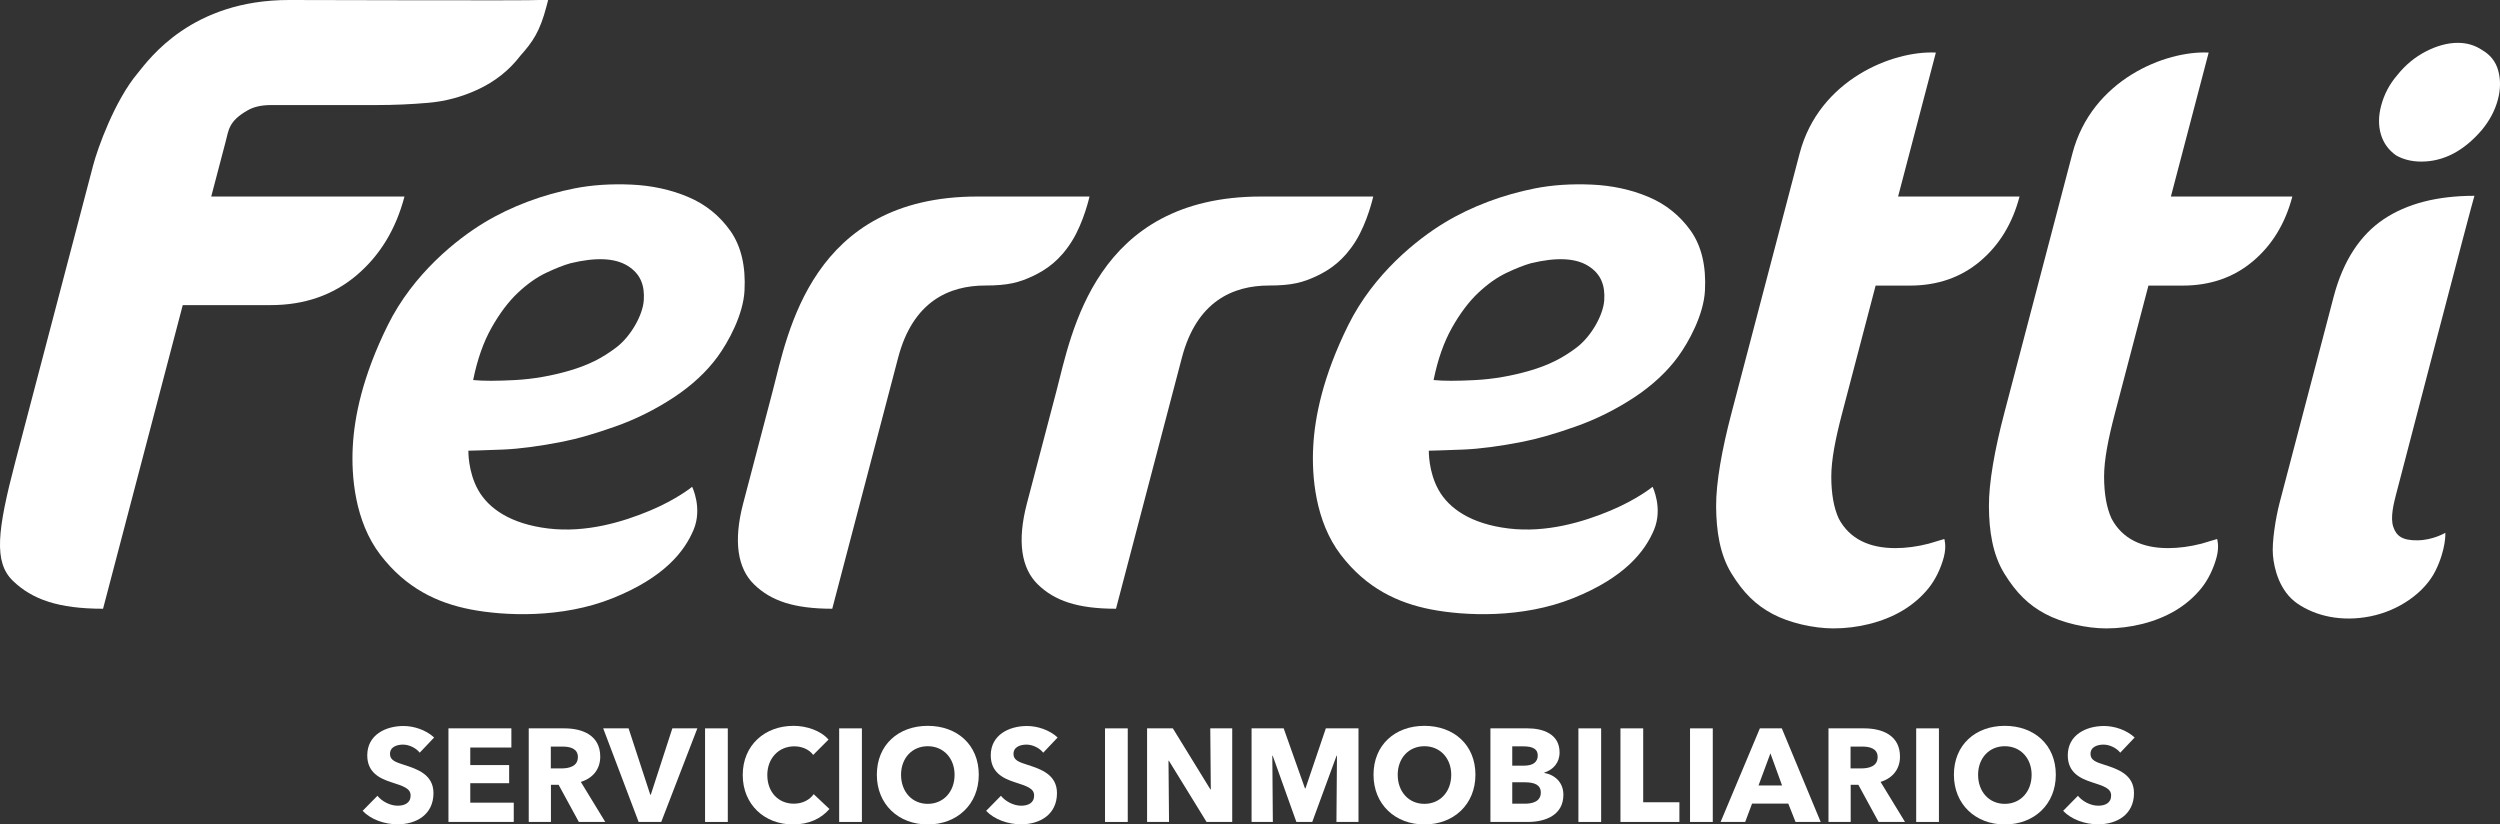
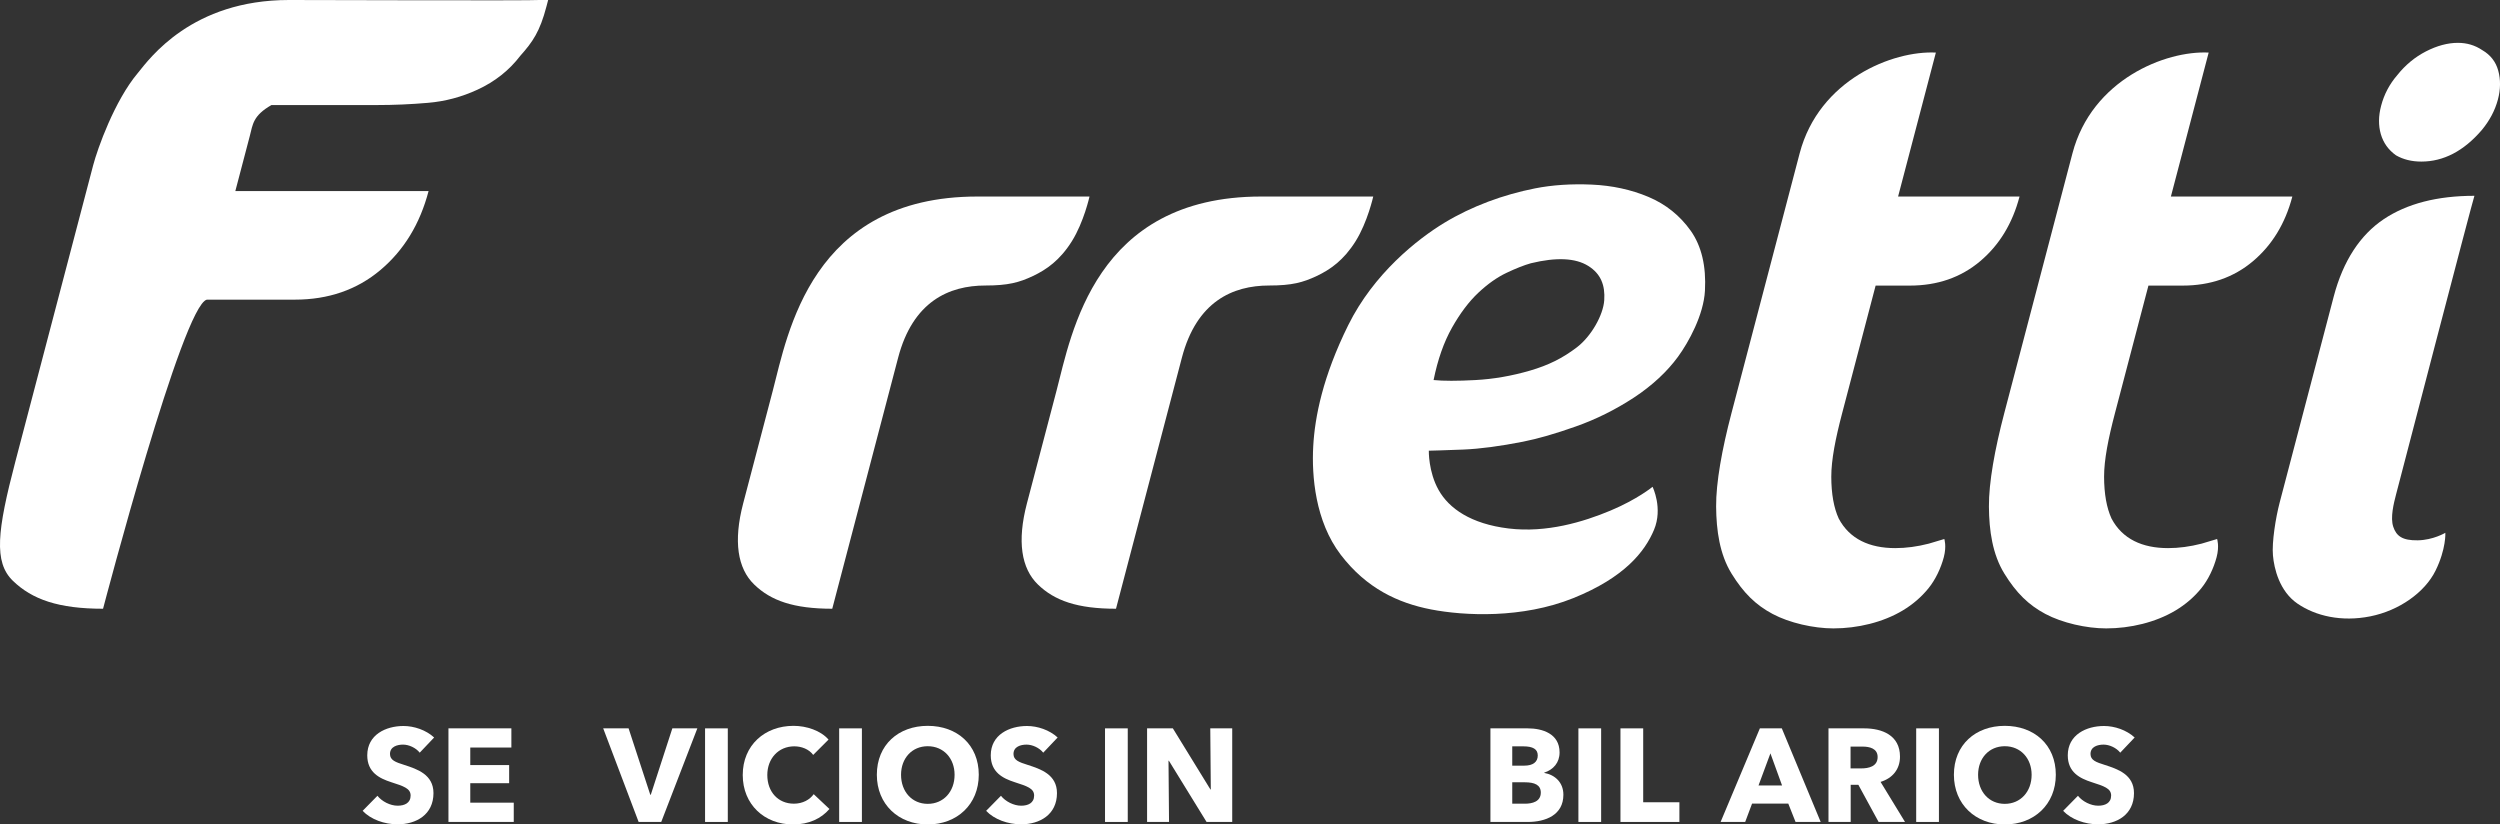
<svg xmlns="http://www.w3.org/2000/svg" version="1.1" id="Capa_1" x="0px" y="0px" width="151.21px" height="49.867px" viewBox="0 0 151.21 49.867" enable-background="new 0 0 151.21 49.867" xml:space="preserve">
  <rect x="0" y="0" width="151.21" height="49.867" fill="#333333" stroke="none" />
  <g>
    <path fill="#FFFFFF" d="M25.387,45.525c-0.232-0.296-0.656-0.488-1.008-0.488s-0.791,0.12-0.791,0.568   c0,0.375,0.336,0.495,0.871,0.663c0.768,0.248,1.759,0.576,1.759,1.703c0,1.304-1.047,1.887-2.167,1.887   c-0.807,0-1.623-0.296-2.118-0.815l0.896-0.911c0.271,0.344,0.775,0.6,1.223,0.6c0.416,0,0.784-0.16,0.784-0.616   c0-0.432-0.432-0.567-1.176-0.807c-0.72-0.232-1.447-0.6-1.447-1.623c0-1.256,1.136-1.775,2.191-1.775   c0.64,0,1.359,0.24,1.854,0.695L25.387,45.525z" />
    <path fill="#FFFFFF" d="M27.124,49.715v-5.661h3.806v1.159h-2.486v1.063h2.351v1.096h-2.351v1.176h2.63v1.167H27.124z" />
-     <path fill="#FFFFFF" d="M35.011,49.715l-1.224-2.247h-0.464v2.247H31.98v-5.661h2.158c1.088,0,2.167,0.416,2.167,1.711   c0,0.76-0.447,1.304-1.175,1.527l1.479,2.423H35.011z M34.043,45.157h-0.728v1.319h0.647c0.439,0,0.991-0.112,0.991-0.688   C34.954,45.262,34.451,45.157,34.043,45.157z" />
    <path fill="#FFFFFF" d="M39.994,49.715h-1.367l-2.143-5.661h1.535l1.312,4.014h0.032l1.303-4.014h1.512L39.994,49.715z" />
    <path fill="#FFFFFF" d="M42.645,49.715v-5.661h1.375v5.661H42.645z" />
    <path fill="#FFFFFF" d="M47.971,49.867c-1.743,0-3.047-1.216-3.047-2.991c0-1.814,1.344-2.974,3.07-2.974   c0.792,0,1.647,0.287,2.119,0.831l-0.928,0.928c-0.256-0.352-0.711-0.52-1.143-0.52c-0.952,0-1.632,0.735-1.632,1.734   c0,1.032,0.664,1.735,1.607,1.735c0.536,0,0.96-0.24,1.199-0.575l0.952,0.896C49.674,49.507,48.922,49.867,47.971,49.867z" />
    <path fill="#FFFFFF" d="M50.756,49.715v-5.661h1.375v5.661H50.756z" />
    <path fill="#FFFFFF" d="M56.114,49.867c-1.768,0-3.079-1.216-3.079-3.007c0-1.815,1.312-2.958,3.079-2.958   c1.774,0,3.086,1.143,3.086,2.958C59.2,48.651,57.889,49.867,56.114,49.867z M56.114,45.134c-0.96,0-1.615,0.735-1.615,1.727   c0,1.023,0.663,1.759,1.615,1.759c0.951,0,1.623-0.735,1.623-1.759C57.737,45.869,57.073,45.134,56.114,45.134z" />
    <path fill="#FFFFFF" d="M63.099,45.525c-0.232-0.296-0.656-0.488-1.008-0.488s-0.791,0.12-0.791,0.568   c0,0.375,0.335,0.495,0.871,0.663c0.768,0.248,1.759,0.576,1.759,1.703c0,1.304-1.047,1.887-2.166,1.887   c-0.808,0-1.624-0.296-2.119-0.815l0.896-0.911c0.271,0.344,0.775,0.6,1.224,0.6c0.415,0,0.783-0.16,0.783-0.616   c0-0.432-0.432-0.567-1.176-0.807c-0.72-0.232-1.447-0.6-1.447-1.623c0-1.256,1.136-1.775,2.191-1.775   c0.64,0,1.359,0.24,1.854,0.695L63.099,45.525z" />
    <path fill="#FFFFFF" d="M66.836,49.715v-5.661h1.375v5.661H66.836z" />
    <path fill="#FFFFFF" d="M72.978,49.715l-2.278-3.702h-0.024l0.032,3.702H69.38v-5.661h1.559l2.271,3.694h0.024l-0.032-3.694h1.327   v5.661H72.978z" />
-     <path fill="#FFFFFF" d="M80.833,49.715l0.032-4.006h-0.024l-1.471,4.006h-0.96l-1.431-4.006h-0.024l0.032,4.006H75.7v-5.661h1.942   l1.287,3.63h0.032l1.231-3.63h1.975v5.661H80.833z" />
-     <path fill="#FFFFFF" d="M86.154,49.867c-1.768,0-3.078-1.216-3.078-3.007c0-1.815,1.311-2.958,3.078-2.958   c1.774,0,3.086,1.143,3.086,2.958C89.24,48.651,87.929,49.867,86.154,49.867z M86.154,45.134c-0.96,0-1.615,0.735-1.615,1.727   c0,1.023,0.663,1.759,1.615,1.759c0.951,0,1.623-0.735,1.623-1.759C87.777,45.869,87.113,45.134,86.154,45.134z" />
    <path fill="#FFFFFF" d="M92.402,49.715h-2.255v-5.661h2.255c0.879,0,1.927,0.313,1.927,1.455c0,0.624-0.376,1.04-0.928,1.224v0.016   c0.647,0.112,1.159,0.576,1.159,1.319C94.561,49.299,93.481,49.715,92.402,49.715z M92.138,45.142h-0.671v1.167h0.735   c0.512,0,0.808-0.216,0.808-0.615C93.01,45.31,92.714,45.142,92.138,45.142z M92.226,47.316h-0.759v1.295h0.768   c0.432,0,0.959-0.12,0.959-0.672C93.193,47.468,92.81,47.316,92.226,47.316z" />
    <path fill="#FFFFFF" d="M95.468,49.715v-5.661h1.375v5.661H95.468z" />
    <path fill="#FFFFFF" d="M98.012,49.715v-5.661h1.375v4.47h2.19v1.191H98.012z" />
-     <path fill="#FFFFFF" d="M102.22,49.715v-5.661h1.375v5.661H102.22z" />
    <path fill="#FFFFFF" d="M108.602,49.715l-0.44-1.111h-2.19l-0.416,1.111h-1.487l2.375-5.661h1.327l2.351,5.661H108.602z    M107.082,45.565l-0.72,1.942h1.424L107.082,45.565z" />
    <path fill="#FFFFFF" d="M113.625,49.715l-1.224-2.247h-0.464v2.247h-1.343v-5.661h2.158c1.088,0,2.167,0.416,2.167,1.711   c0,0.76-0.447,1.304-1.175,1.527l1.479,2.423H113.625z M112.657,45.157h-0.728v1.319h0.647c0.44,0,0.991-0.112,0.991-0.688   C113.568,45.262,113.065,45.157,112.657,45.157z" />
    <path fill="#FFFFFF" d="M115.899,49.715v-5.661h1.375v5.661H115.899z" />
    <path fill="#FFFFFF" d="M121.258,49.867c-1.768,0-3.078-1.216-3.078-3.007c0-1.815,1.311-2.958,3.078-2.958   c1.774,0,3.086,1.143,3.086,2.958C124.344,48.651,123.032,49.867,121.258,49.867z M121.258,45.134c-0.96,0-1.615,0.735-1.615,1.727   c0,1.023,0.663,1.759,1.615,1.759c0.951,0,1.623-0.735,1.623-1.759C122.881,45.869,122.217,45.134,121.258,45.134z" />
    <path fill="#FFFFFF" d="M128.241,45.525c-0.232-0.296-0.656-0.488-1.008-0.488s-0.791,0.12-0.791,0.568   c0,0.375,0.335,0.495,0.871,0.663c0.768,0.248,1.759,0.576,1.759,1.703c0,1.304-1.047,1.887-2.166,1.887   c-0.808,0-1.624-0.296-2.119-0.815l0.896-0.911c0.271,0.344,0.775,0.6,1.224,0.6c0.415,0,0.783-0.16,0.783-0.616   c0-0.432-0.432-0.567-1.176-0.807c-0.72-0.232-1.447-0.6-1.447-1.623c0-1.256,1.136-1.775,2.191-1.775   c0.64,0,1.359,0.24,1.854,0.695L128.241,45.525z" />
  </g>
  <g>
-     <path fill="#FFFFFF" d="M6.233,36.819c-2.698,0-4.292-0.563-5.456-1.692c-1.162-1.128-0.946-3.018,0.149-7.197L5.634,10   C5.896,9,6.926,6.092,8.34,4.412C9.059,3.527,11.604,0,17.479,0c0.979,0,14.779,0.045,15.146,0h0.132h0.397L33.05,0.398   c-0.395,1.504-0.823,2.129-1.574,2.969c-0.675,0.886-1.54,1.57-2.596,2.057c-0.958,0.443-1.956,0.708-2.995,0.796   c-1.041,0.09-2.07,0.134-3.086,0.134h-6.381c-0.682,0-1.112,0.131-1.458,0.33c-1.125,0.645-1.125,1.17-1.311,1.878   c-0.557,2.121-0.873,3.325-0.873,3.325h11.688c-0.521,1.99-1.495,3.583-2.914,4.777c-1.417,1.193-3.146,1.79-5.178,1.79h-5.318   C11.054,18.454,6.304,36.554,6.233,36.819z" />
-     <path fill="#FFFFFF" d="M41.949,32.049c-0.552,1.313-1.774,2.875-4.873,4.125c-3.1,1.25-6.597,1.076-8.605,0.688   s-3.914-1.278-5.466-3.306s-1.764-4.78-1.667-6.556c0.096-1.776,0.578-4.223,2.118-7.334c1.54-3.11,4.169-5.194,5.819-6.194   c1.652-1,3.564-1.7,5.477-2.078c1.045-0.206,2.19-0.282,3.429-0.229c1.238,0.055,2.383,0.303,3.434,0.745   c1.05,0.443,1.903,1.127,2.559,2.051c0.651,0.926,0.939,2.135,0.857,3.626c-0.077,1.457-0.981,3.107-1.633,3.996   c-0.649,0.889-1.552,1.736-2.665,2.466c-1.115,0.729-2.286,1.313-3.514,1.746c-1.227,0.436-2.29,0.742-3.189,0.92   c-1.387,0.273-2.59,0.433-3.61,0.476c-1.022,0.043-2.09,0.069-2.09,0.069s-0.032,1.268,0.593,2.379   c0.624,1.111,1.949,2.049,4.236,2.326c2.289,0.277,4.521-0.396,6.16-1.083c1.639-0.688,2.544-1.438,2.544-1.438   S42.502,30.736,41.949,32.049z M34.505,15.922c-0.415,0.117-0.907,0.311-1.478,0.582c-0.57,0.271-1.139,0.672-1.705,1.206   c-0.566,0.533-1.096,1.235-1.587,2.104c-0.493,0.871-0.866,1.928-1.117,3.173c0.589,0.06,1.433,0.06,2.528,0.001   c1.095-0.059,2.199-0.249,3.311-0.574c1.109-0.324,1.959-0.744,2.828-1.407s1.597-1.95,1.654-2.851   c0.06-0.899-0.2-1.594-0.97-2.074C37.197,15.602,36.043,15.549,34.505,15.922z" />
+     <path fill="#FFFFFF" d="M6.233,36.819c-2.698,0-4.292-0.563-5.456-1.692c-1.162-1.128-0.946-3.018,0.149-7.197L5.634,10   C5.896,9,6.926,6.092,8.34,4.412C9.059,3.527,11.604,0,17.479,0c0.979,0,14.779,0.045,15.146,0h0.132h0.397L33.05,0.398   c-0.395,1.504-0.823,2.129-1.574,2.969c-0.675,0.886-1.54,1.57-2.596,2.057c-0.958,0.443-1.956,0.708-2.995,0.796   c-1.041,0.09-2.07,0.134-3.086,0.134h-6.381c-1.125,0.645-1.125,1.17-1.311,1.878   c-0.557,2.121-0.873,3.325-0.873,3.325h11.688c-0.521,1.99-1.495,3.583-2.914,4.777c-1.417,1.193-3.146,1.79-5.178,1.79h-5.318   C11.054,18.454,6.304,36.554,6.233,36.819z" />
    <path fill="#FFFFFF" d="M100.04,32.049c-0.552,1.313-1.774,2.875-4.874,4.125c-3.099,1.25-6.596,1.076-8.605,0.688   c-2.008-0.389-3.914-1.278-5.466-3.306c-1.55-2.027-1.763-4.78-1.666-6.556c0.096-1.776,0.577-4.223,2.118-7.334   c1.539-3.11,4.169-5.194,5.819-6.194c1.652-1,3.564-1.7,5.476-2.078c1.046-0.206,2.191-0.282,3.43-0.229   c1.238,0.055,2.383,0.303,3.434,0.745c1.049,0.443,1.902,1.127,2.559,2.051c0.651,0.926,0.939,2.135,0.857,3.626   c-0.078,1.457-0.982,3.107-1.633,3.996s-1.553,1.736-2.665,2.466c-1.115,0.729-2.286,1.313-3.515,1.746   c-1.227,0.436-2.289,0.742-3.189,0.92c-1.386,0.273-2.59,0.433-3.609,0.476c-1.023,0.043-2.09,0.069-2.09,0.069   s-0.033,1.268,0.593,2.379c0.624,1.111,1.947,2.049,4.236,2.326c2.288,0.277,4.521-0.396,6.16-1.083   c1.638-0.688,2.544-1.438,2.544-1.438S100.592,30.736,100.04,32.049z M92.596,15.922c-0.416,0.117-0.908,0.311-1.478,0.582   c-0.57,0.271-1.139,0.672-1.706,1.206c-0.566,0.533-1.095,1.235-1.586,2.104c-0.493,0.871-0.865,1.928-1.117,3.173   c0.588,0.06,1.433,0.06,2.527,0.001c1.096-0.059,2.199-0.249,3.312-0.574c1.108-0.324,1.958-0.744,2.828-1.407   c0.868-0.663,1.597-1.95,1.655-2.851c0.059-0.899-0.201-1.594-0.971-2.074C95.288,15.602,94.134,15.549,92.596,15.922z" />
    <path fill="#FFFFFF" d="M50.338,36.819c-2.336,0-3.715-0.488-4.721-1.465c-1.008-0.976-1.268-2.612-0.666-4.909l1.791-6.818   c0.9-3.433,2.318-11.74,12.373-11.74c0.848,0,6.783,0,6.783,0s-0.342,1.543-1.062,2.696s-1.537,1.724-2.36,2.112   c-0.824,0.389-1.498,0.574-2.871,0.574c-2.21,0-4.391,0.967-5.283,4.37C53.84,23.476,50.398,36.59,50.338,36.819z" />
    <path fill="#FFFFFF" d="M67.5,36.819c-2.336,0-3.715-0.488-4.722-1.465c-1.007-0.976-1.267-2.612-0.665-4.909l1.791-6.818   c0.9-3.433,2.317-11.74,12.373-11.74c0.846,0,6.782,0,6.782,0s-0.342,1.543-1.062,2.696c-0.719,1.153-1.537,1.724-2.36,2.112   s-1.497,0.574-2.87,0.574c-2.211,0-4.391,0.967-5.283,4.37C71.002,23.476,67.561,36.59,67.5,36.819z" />
    <path fill="#FFFFFF" d="M117.6,32.601c0,0,0.145,0.427-0.029,1.094c-0.176,0.667-0.505,1.365-0.933,1.892   c-0.429,0.525-0.944,0.971-1.546,1.332c-1.208,0.727-2.749,1.089-4.199,1.089c-1.197,0-2.661-0.331-3.68-0.875   c-1.02-0.544-1.76-1.27-2.48-2.437c-0.721-1.168-0.924-2.612-0.935-4.057c-0.011-1.443,0.354-3.461,0.925-5.638l4.127-15.726   c1.172-4.463,5.643-6.227,8.239-6.095c-0.27,1.032-2.285,8.706-2.285,8.706h7.346c-0.428,1.633-1.224,2.938-2.388,3.918   c-1.165,0.98-2.582,1.47-4.25,1.47h-2.067l-2.027,7.727c-0.4,1.524-0.655,2.803-0.655,3.837c0.003,1.033,0.152,1.877,0.452,2.53   c0.655,1.233,1.857,1.784,3.418,1.784c0.652,0,1.33-0.09,2.029-0.271C117.052,32.771,117.6,32.601,117.6,32.601z" />
    <path fill="#FFFFFF" d="M134.1,32.601c0,0,0.145,0.427-0.029,1.094c-0.176,0.667-0.505,1.365-0.933,1.892   c-0.429,0.525-0.944,0.971-1.546,1.332c-1.208,0.727-2.749,1.089-4.2,1.089c-1.196,0-2.66-0.331-3.68-0.875   c-1.019-0.544-1.759-1.27-2.479-2.437c-0.721-1.168-0.926-2.612-0.935-4.057c-0.011-1.443,0.354-3.461,0.925-5.638l4.127-15.726   c1.172-4.463,5.643-6.227,8.239-6.095c-0.27,1.032-2.285,8.706-2.285,8.706h7.346c-0.428,1.633-1.224,2.938-2.388,3.918   c-1.165,0.98-2.582,1.47-4.25,1.47h-2.067l-2.027,7.727c-0.4,1.524-0.656,2.803-0.655,3.837c0.003,1.033,0.152,1.877,0.452,2.53   c0.655,1.233,1.857,1.784,3.418,1.784c0.652,0,1.33-0.09,2.029-0.271C133.552,32.771,134.1,32.601,134.1,32.601z" />
    <path fill="#FFFFFF" d="M150.106,7.869c-1.094,1.271-2.313,1.904-3.656,1.904c-0.581,0-1.092-0.126-1.533-0.38   c-0.457-0.327-0.762-0.753-0.915-1.279c-0.151-0.525-0.146-1.097,0.017-1.714c0.18-0.689,0.504-1.307,0.974-1.851   c0.489-0.616,1.069-1.097,1.739-1.441s1.315-0.517,1.933-0.517c0.544,0,1.03,0.145,1.463,0.435c0.503,0.29,0.83,0.707,0.977,1.251   c0.149,0.545,0.142,1.125-0.021,1.742C150.911,6.672,150.586,7.289,150.106,7.869z M147.904,32.226c0,0-0.734,0.44-1.669,0.455   c-0.936,0.015-1.294-0.263-1.481-0.819c-0.187-0.556,0.026-1.41,0.175-1.979c0.15-0.569,4.631-17.786,4.734-18.04   c-2.25,0-4.078,0.473-5.487,1.415c-1.409,0.944-2.453,2.503-3.024,4.68l-3.271,12.466c-0.238,0.907-0.476,2.396-0.404,3.188   c0.068,0.792,0.39,2.167,1.484,2.917c1.094,0.75,2.658,1.118,4.4,0.771c1.745-0.347,3.296-1.443,3.949-2.763   C147.962,33.195,147.904,32.226,147.904,32.226z" />
  </g>
</svg>